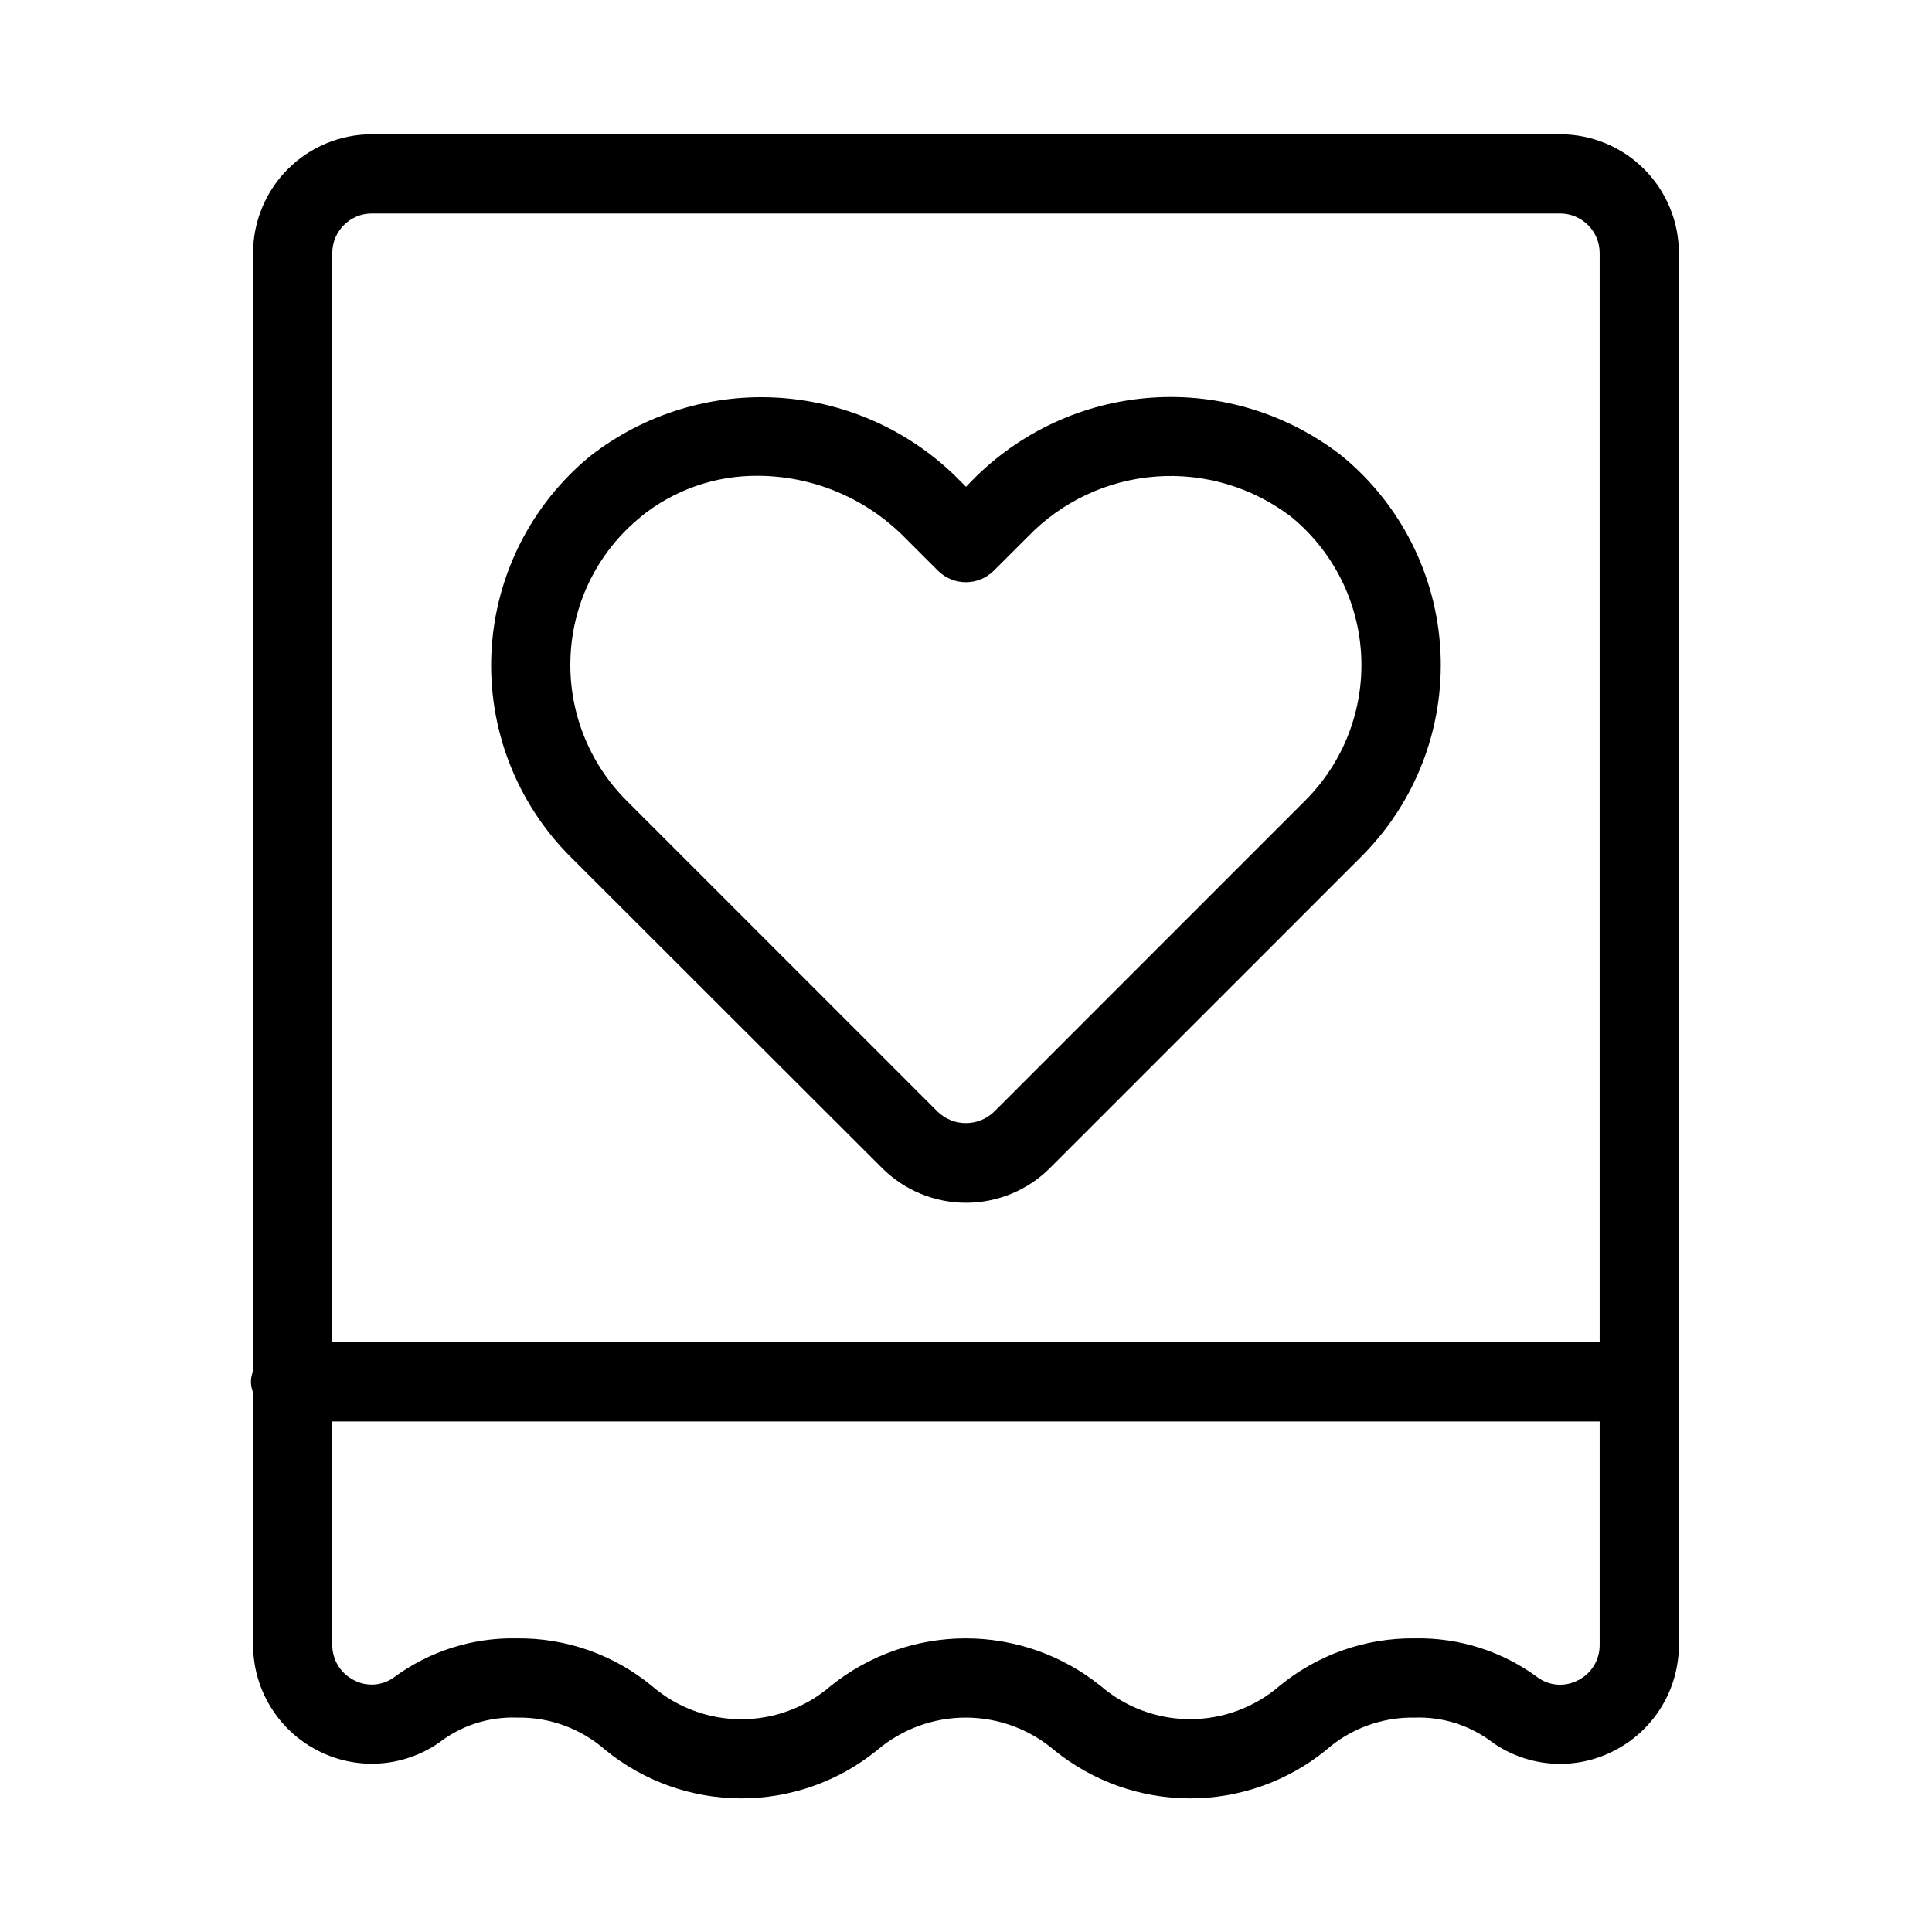
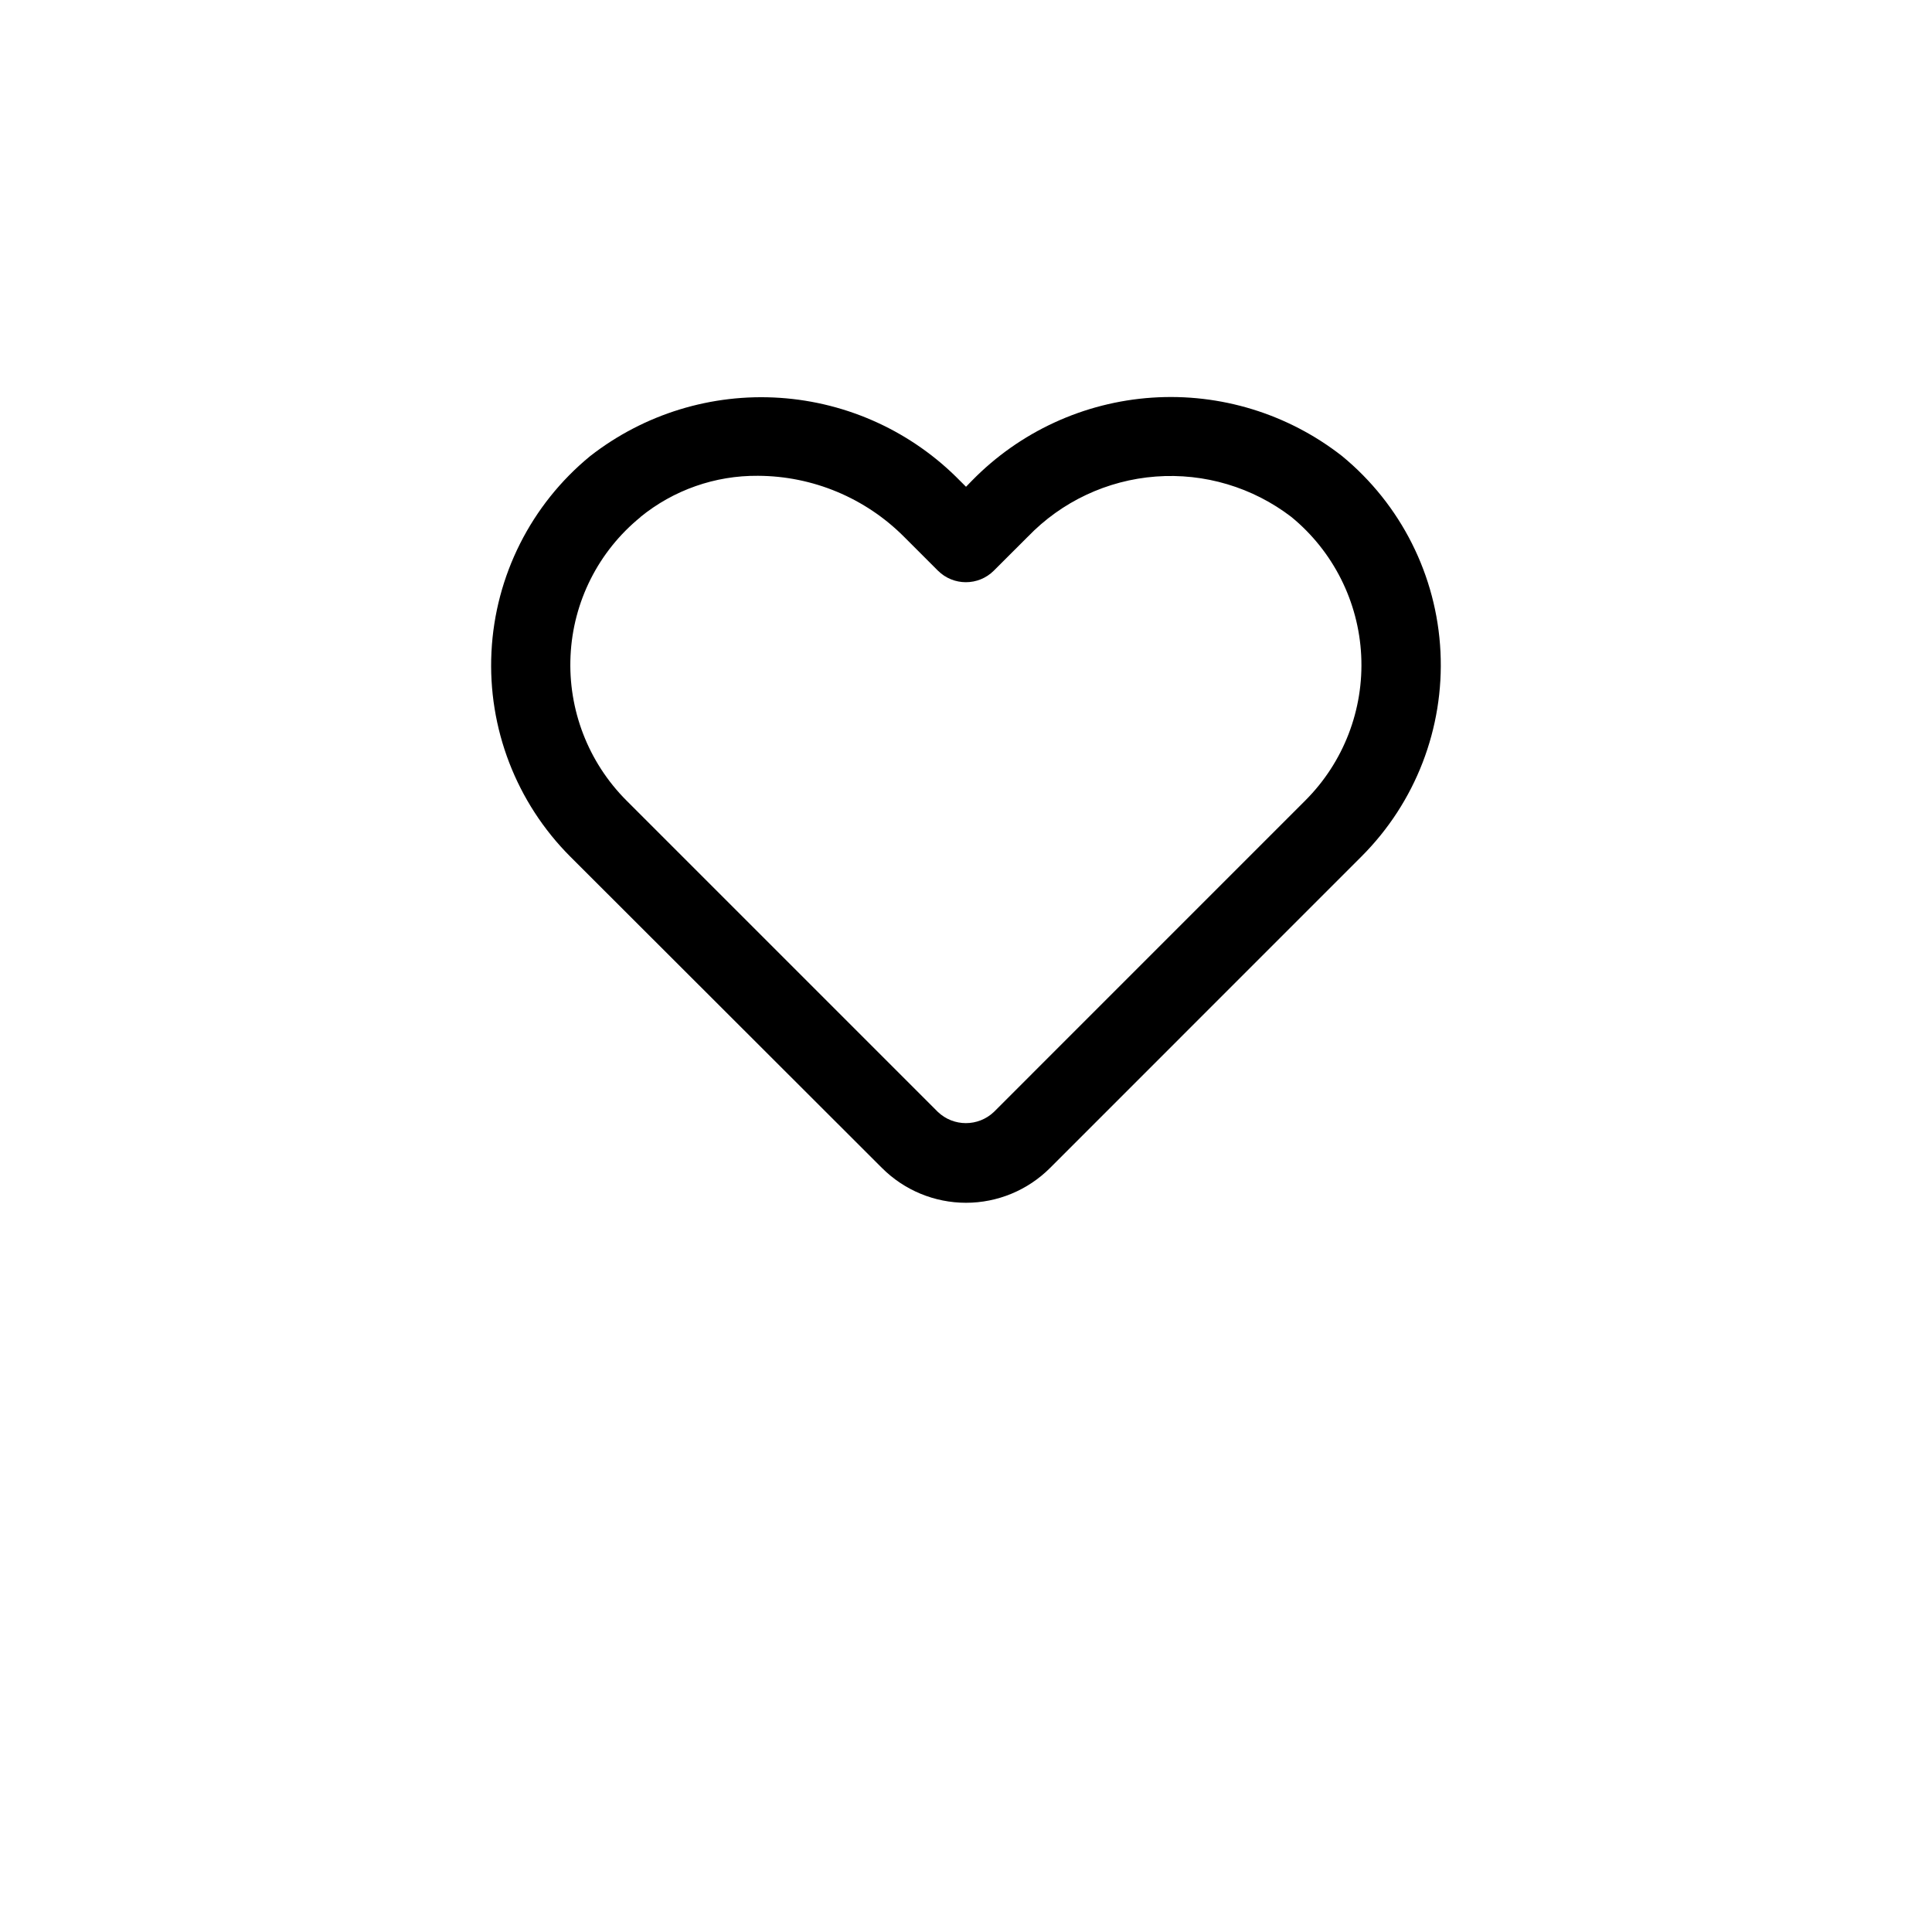
<svg xmlns="http://www.w3.org/2000/svg" fill="#000000" width="800px" height="800px" version="1.1" viewBox="144 144 512 512">
  <g>
-     <path d="m228.01 607.82c5.055 2.656 10.738 3.875 16.441 3.527 5.699-0.352 11.191-2.258 15.887-5.512 5.902-4.566 13.219-6.918 20.676-6.652 8.684-0.16 17.105 2.957 23.594 8.73 10.152 8.203 22.809 12.68 35.859 12.68 13.055 0 25.711-4.477 35.859-12.68 6.57-5.633 14.938-8.73 23.59-8.73 8.656 0 17.023 3.098 23.59 8.73 10.16 8.203 22.824 12.68 35.883 12.68s25.723-4.477 35.879-12.68c6.504-5.773 14.941-8.891 23.637-8.73 7.488-0.262 14.832 2.102 20.762 6.684 4.688 3.258 10.18 5.164 15.875 5.516 5.699 0.352 11.383-0.871 16.434-3.531 5.109-2.66 9.391-6.672 12.379-11.594 2.992-4.926 4.57-10.574 4.57-16.336v-368.85c0-8.352-3.316-16.359-9.223-22.266-5.902-5.906-13.914-9.223-22.266-9.223h-314.88c-8.352 0-16.359 3.316-22.266 9.223s-9.223 13.914-9.223 22.266v296.32c-0.758 1.797-0.758 3.824 0 5.625v66.871c0 5.758 1.578 11.41 4.566 16.332 2.984 4.926 7.266 8.938 12.375 11.598zm334.23-18.566c-3.371 1.824-7.488 1.582-10.621-0.633-9.445-7.012-20.957-10.68-32.719-10.43-13.086-0.152-25.805 4.34-35.895 12.676-6.578 5.633-14.957 8.73-23.617 8.73-8.66 0-17.035-3.098-23.613-8.73-10.152-8.203-22.805-12.676-35.855-12.676s-25.707 4.473-35.855 12.676c-6.57 5.648-14.949 8.754-23.617 8.754-8.664 0-17.043-3.106-23.613-8.754-10.078-8.336-22.789-12.828-35.867-12.676-11.73-0.254-23.215 3.398-32.641 10.391-3.133 2.219-7.254 2.461-10.625 0.629-3.488-1.793-5.672-5.398-5.644-9.32v-59.188h335.87v59.219c0.027 3.945-2.172 7.566-5.688 9.363zm-319.69-388.68h314.88c2.785 0 5.453 1.105 7.422 3.074s3.074 4.637 3.074 7.422v288.64h-335.87v-288.64c0-5.797 4.699-10.496 10.496-10.496z" />
    <path d="m377.74 453.53c5.902 5.902 13.91 9.219 22.262 9.219 8.348 0 16.355-3.316 22.262-9.219l82.551-82.562c14.312-14.309 21.91-34 20.926-54.215-0.988-20.215-10.473-39.074-26.113-51.918-14.293-11.168-32.203-16.672-50.297-15.457-18.098 1.215-35.113 9.062-47.785 22.035l-1.543 1.586-1.531-1.531h-0.004c-12.672-12.977-29.688-20.82-47.785-22.035-18.098-1.215-36.004 4.289-50.301 15.453-15.645 12.84-25.141 31.691-26.141 51.906-1 20.215 6.59 39.91 20.895 54.23zm-64.027-172.51c8.793-7.164 19.812-11.027 31.152-10.926 14.535 0.055 28.457 5.867 38.719 16.164l8.965 8.965v-0.004c4.098 4.098 10.742 4.098 14.84 0l8.973-8.965 0.004 0.004c8.961-9.316 21.043-15 33.934-15.969s25.684 2.848 35.938 10.719c11.074 9.086 17.793 22.43 18.496 36.734 0.707 14.309-4.664 28.246-14.793 38.375l-82.551 82.562c-4.16 3.949-10.68 3.949-14.84 0l-82.562-82.562c-10.094-10.121-15.461-24.02-14.789-38.297 0.656-14.348 7.402-27.73 18.547-36.789z" />
  </g>
</svg>